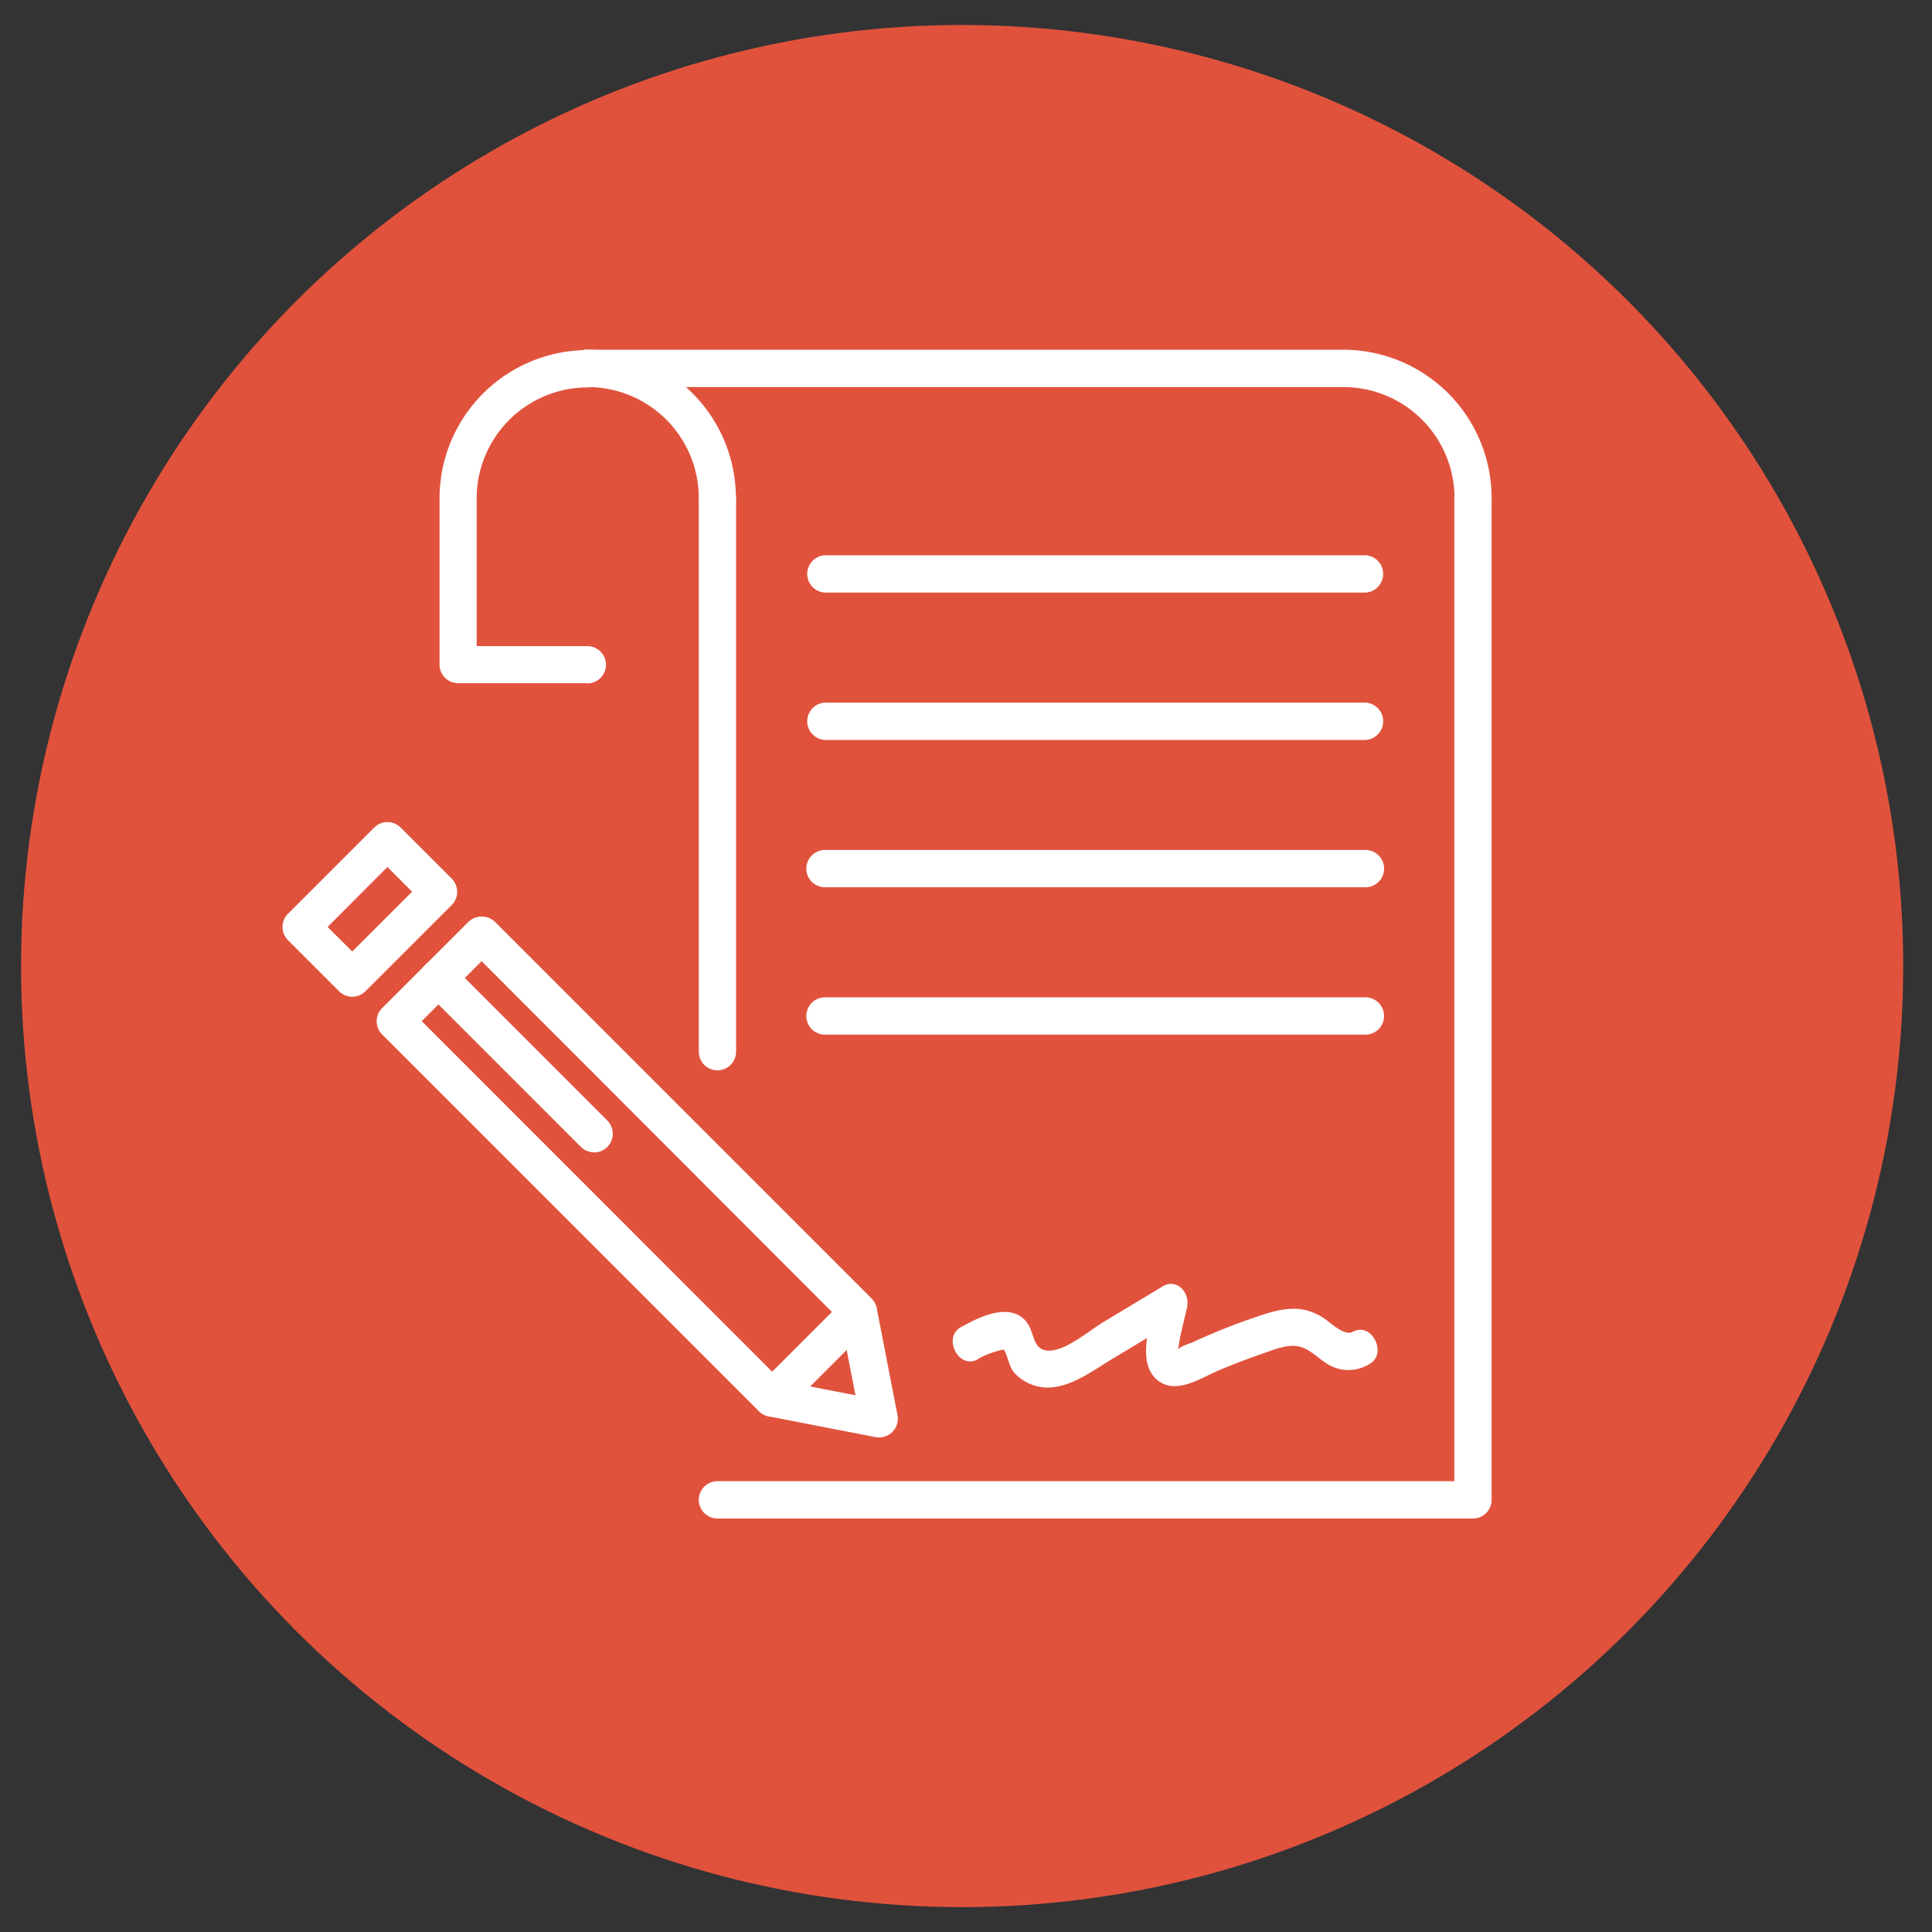
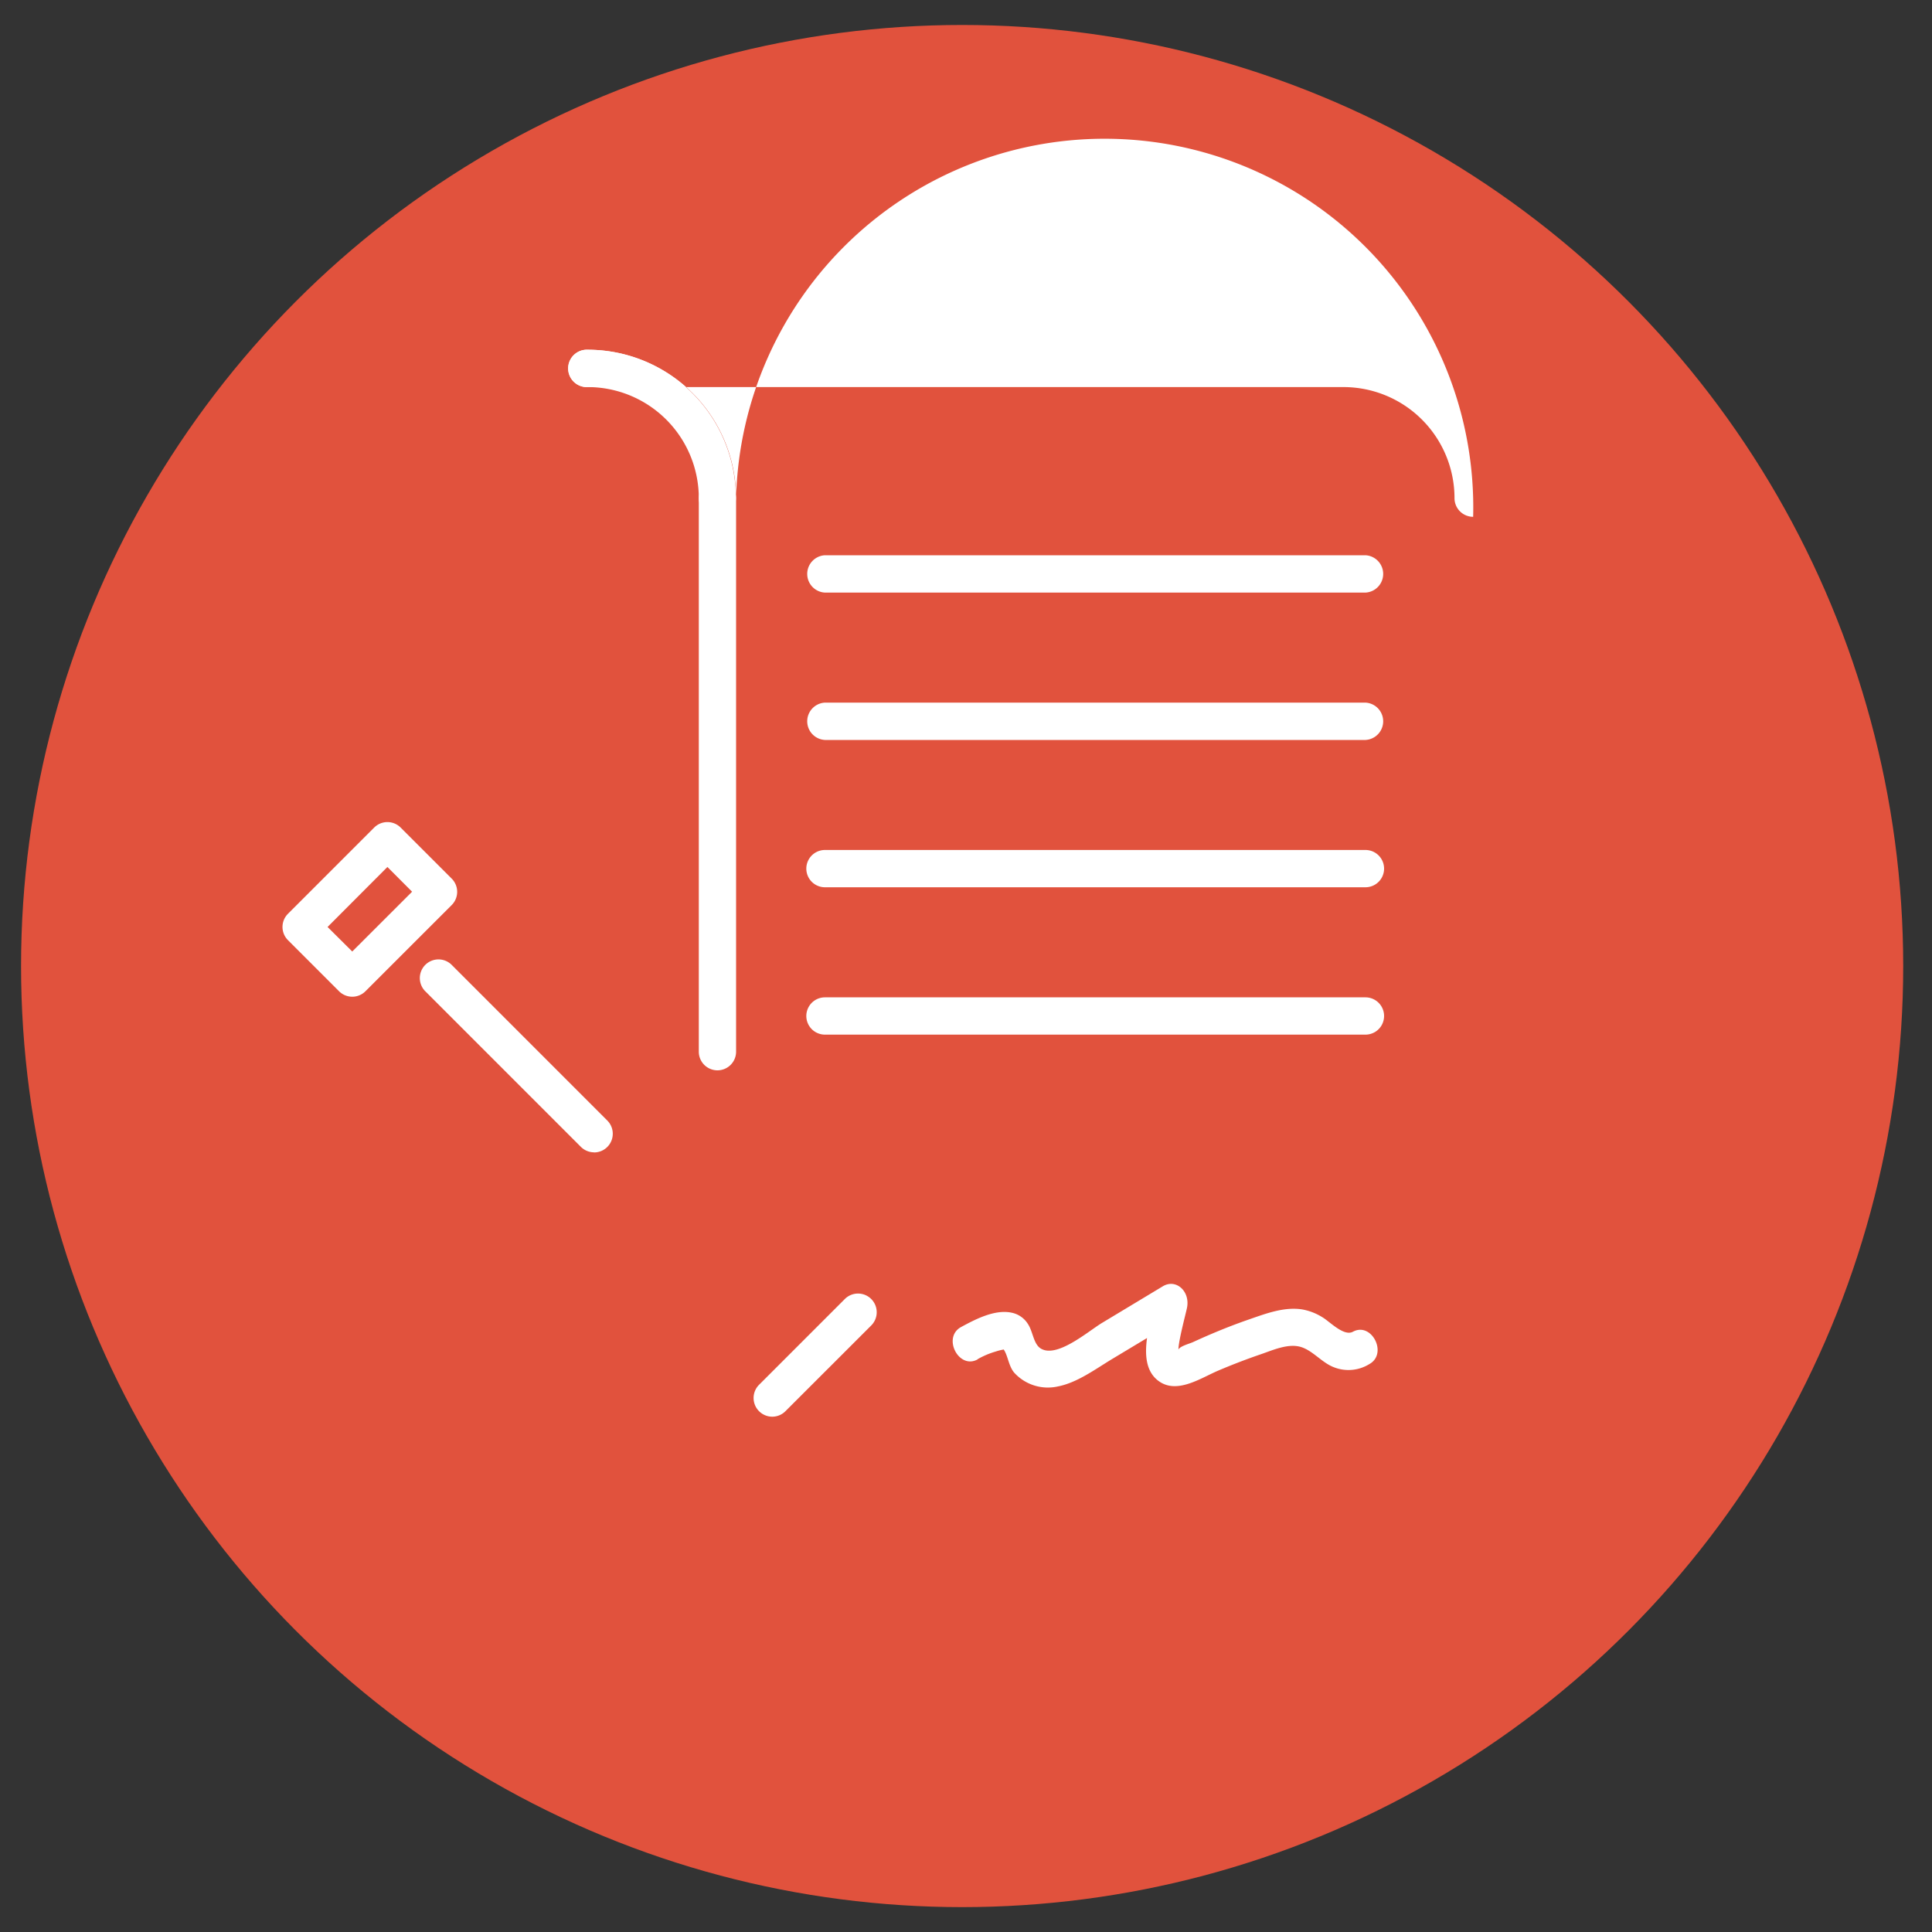
<svg xmlns="http://www.w3.org/2000/svg" id="Layer_1" data-name="Layer 1" viewBox="0 0 400 400">
  <rect x="0" y="0" width="400" height="400" fill="#333333" stroke="none" />
  <defs>
    <style>.cls-1{fill:#e1523d;}.cls-2{fill:#fff;}</style>
  </defs>
  <circle class="cls-1" cx="199.2" cy="200.01" r="194.84" />
  <path class="cls-2" d="M282.7,122.69H170.8a3.87,3.87,0,0,1,0-7.73H282.7a3.87,3.87,0,0,1,0,7.73Z" />
  <path class="cls-2" d="M282.7,153.2H170.8a3.87,3.87,0,0,1,0-7.73H282.7a3.87,3.87,0,0,1,0,7.73Z" />
  <path class="cls-2" d="M282.7,183.7H170.8a3.86,3.86,0,0,1,0-7.72H282.7a3.86,3.86,0,0,1,0,7.72Z" />
  <path class="cls-2" d="M282.7,214.21H170.8a3.86,3.86,0,0,1,0-7.72H282.7a3.86,3.86,0,1,1,0,7.72Z" />
-   <path class="cls-2" d="M305,314.39H148.54a3.86,3.86,0,0,1,0-7.72H301.1V103.17a3.86,3.86,0,0,1,7.72,0V310.53A3.86,3.86,0,0,1,305,314.39Z" />
  <path class="cls-2" d="M148.54,221.6a3.86,3.86,0,0,1-3.86-3.86V103.17a3.86,3.86,0,0,1,7.72,0V217.74A3.86,3.86,0,0,1,148.54,221.6Z" />
  <path class="cls-2" d="M148.54,107a3.86,3.86,0,0,1-3.86-3.86,23,23,0,0,0-23-23,3.87,3.87,0,1,1,0-7.73,30.72,30.72,0,0,1,30.68,30.69A3.86,3.86,0,0,1,148.54,107Z" />
-   <path class="cls-2" d="M121.6,141.45H94.89A3.86,3.86,0,0,1,91,137.59V103.17a30.73,30.73,0,0,1,30.69-30.69,3.87,3.87,0,0,1,0,7.73,23,23,0,0,0-23,23v30.56H121.6a3.86,3.86,0,0,1,0,7.72Z" />
-   <path class="cls-2" d="M305,107a3.86,3.86,0,0,1-3.86-3.86,23,23,0,0,0-23-23H121.72a3.87,3.87,0,1,1,0-7.73H278.14a30.72,30.72,0,0,1,30.68,30.69A3.86,3.86,0,0,1,305,107Z" />
-   <path class="cls-2" d="M182,297.61a4.51,4.51,0,0,1-.73-.07l-22.15-4.3a3.9,3.9,0,0,1-2-1.06l-78-78a3.87,3.87,0,0,1,0-5.47L97,190.84a4,4,0,0,1,5.46,0l78,78a3.94,3.94,0,0,1,1.06,2L185.82,293a3.87,3.87,0,0,1-3.79,4.6Zm-20.25-11.73,15.37,3-3-15.37L99.71,199,87.32,211.42Z" />
+   <path class="cls-2" d="M305,107a3.86,3.86,0,0,1-3.86-3.86,23,23,0,0,0-23-23H121.72a3.87,3.87,0,1,1,0-7.73a30.72,30.72,0,0,1,30.68,30.69A3.86,3.86,0,0,1,305,107Z" />
  <path class="cls-2" d="M72.93,206.36a3.87,3.87,0,0,1-2.73-1.13L59.62,194.65a3.86,3.86,0,0,1,0-5.46l17.86-17.86a3.87,3.87,0,0,1,5.46,0l10.58,10.58a3.87,3.87,0,0,1,0,5.47L75.66,205.23A3.85,3.85,0,0,1,72.93,206.36Zm-5.11-14.44L72.93,197l12.39-12.38-5.11-5.12Z" />
  <path class="cls-2" d="M123,238.58a3.89,3.89,0,0,1-2.73-1.13L88.05,205.23a3.86,3.86,0,0,1,5.47-5.46L125.74,232a3.87,3.87,0,0,1-2.74,6.6Z" />
  <path class="cls-2" d="M159.88,293.31a3.87,3.87,0,0,1-2.73-6.6L175,268.86a3.87,3.87,0,0,1,5.47,5.47l-17.86,17.85A3.85,3.85,0,0,1,159.88,293.31Z" />
  <path class="cls-2" d="M202.43,281.39a17.54,17.54,0,0,1,3.78-1.59,10.4,10.4,0,0,1,2.06-.46l-.59-.11c1,1.24,1.09,3.58,2.33,5a9.43,9.43,0,0,0,9,2.82c4-.78,7.67-3.52,11.21-5.66l14-8.42-4.95-4.39c-.9,4.87-4.15,13.37.3,17.1,3.8,3.19,8.83-.26,12.51-1.85q4.38-1.87,8.86-3.41c2.57-.87,5.85-2.41,8.56-1.49,2.39.81,4.22,3.19,6.61,4.12a8.21,8.21,0,0,0,7.38-.62c3.91-2.14.5-8.83-3.4-6.7-1.88,1-4.8-2.13-6.29-3a11.77,11.77,0,0,0-4.2-1.63c-3.76-.59-7.59.89-11.14,2.12-3.9,1.35-7.73,2.93-11.51,4.67-.74.34-3.54,1.05-2.88,1.92-.51-.67,1.51-8.07,1.7-9.12.63-3.36-2.28-6-5-4.39l-12.6,7.59c-2.88,1.73-9.46,7.49-12.79,5.24-1.44-1-1.53-3.51-2.59-5.06a5.18,5.18,0,0,0-3.24-2.27c-3.49-.8-7.51,1.29-10.57,2.95-3.92,2.13-.5,8.83,3.4,6.71Z" />
</svg>